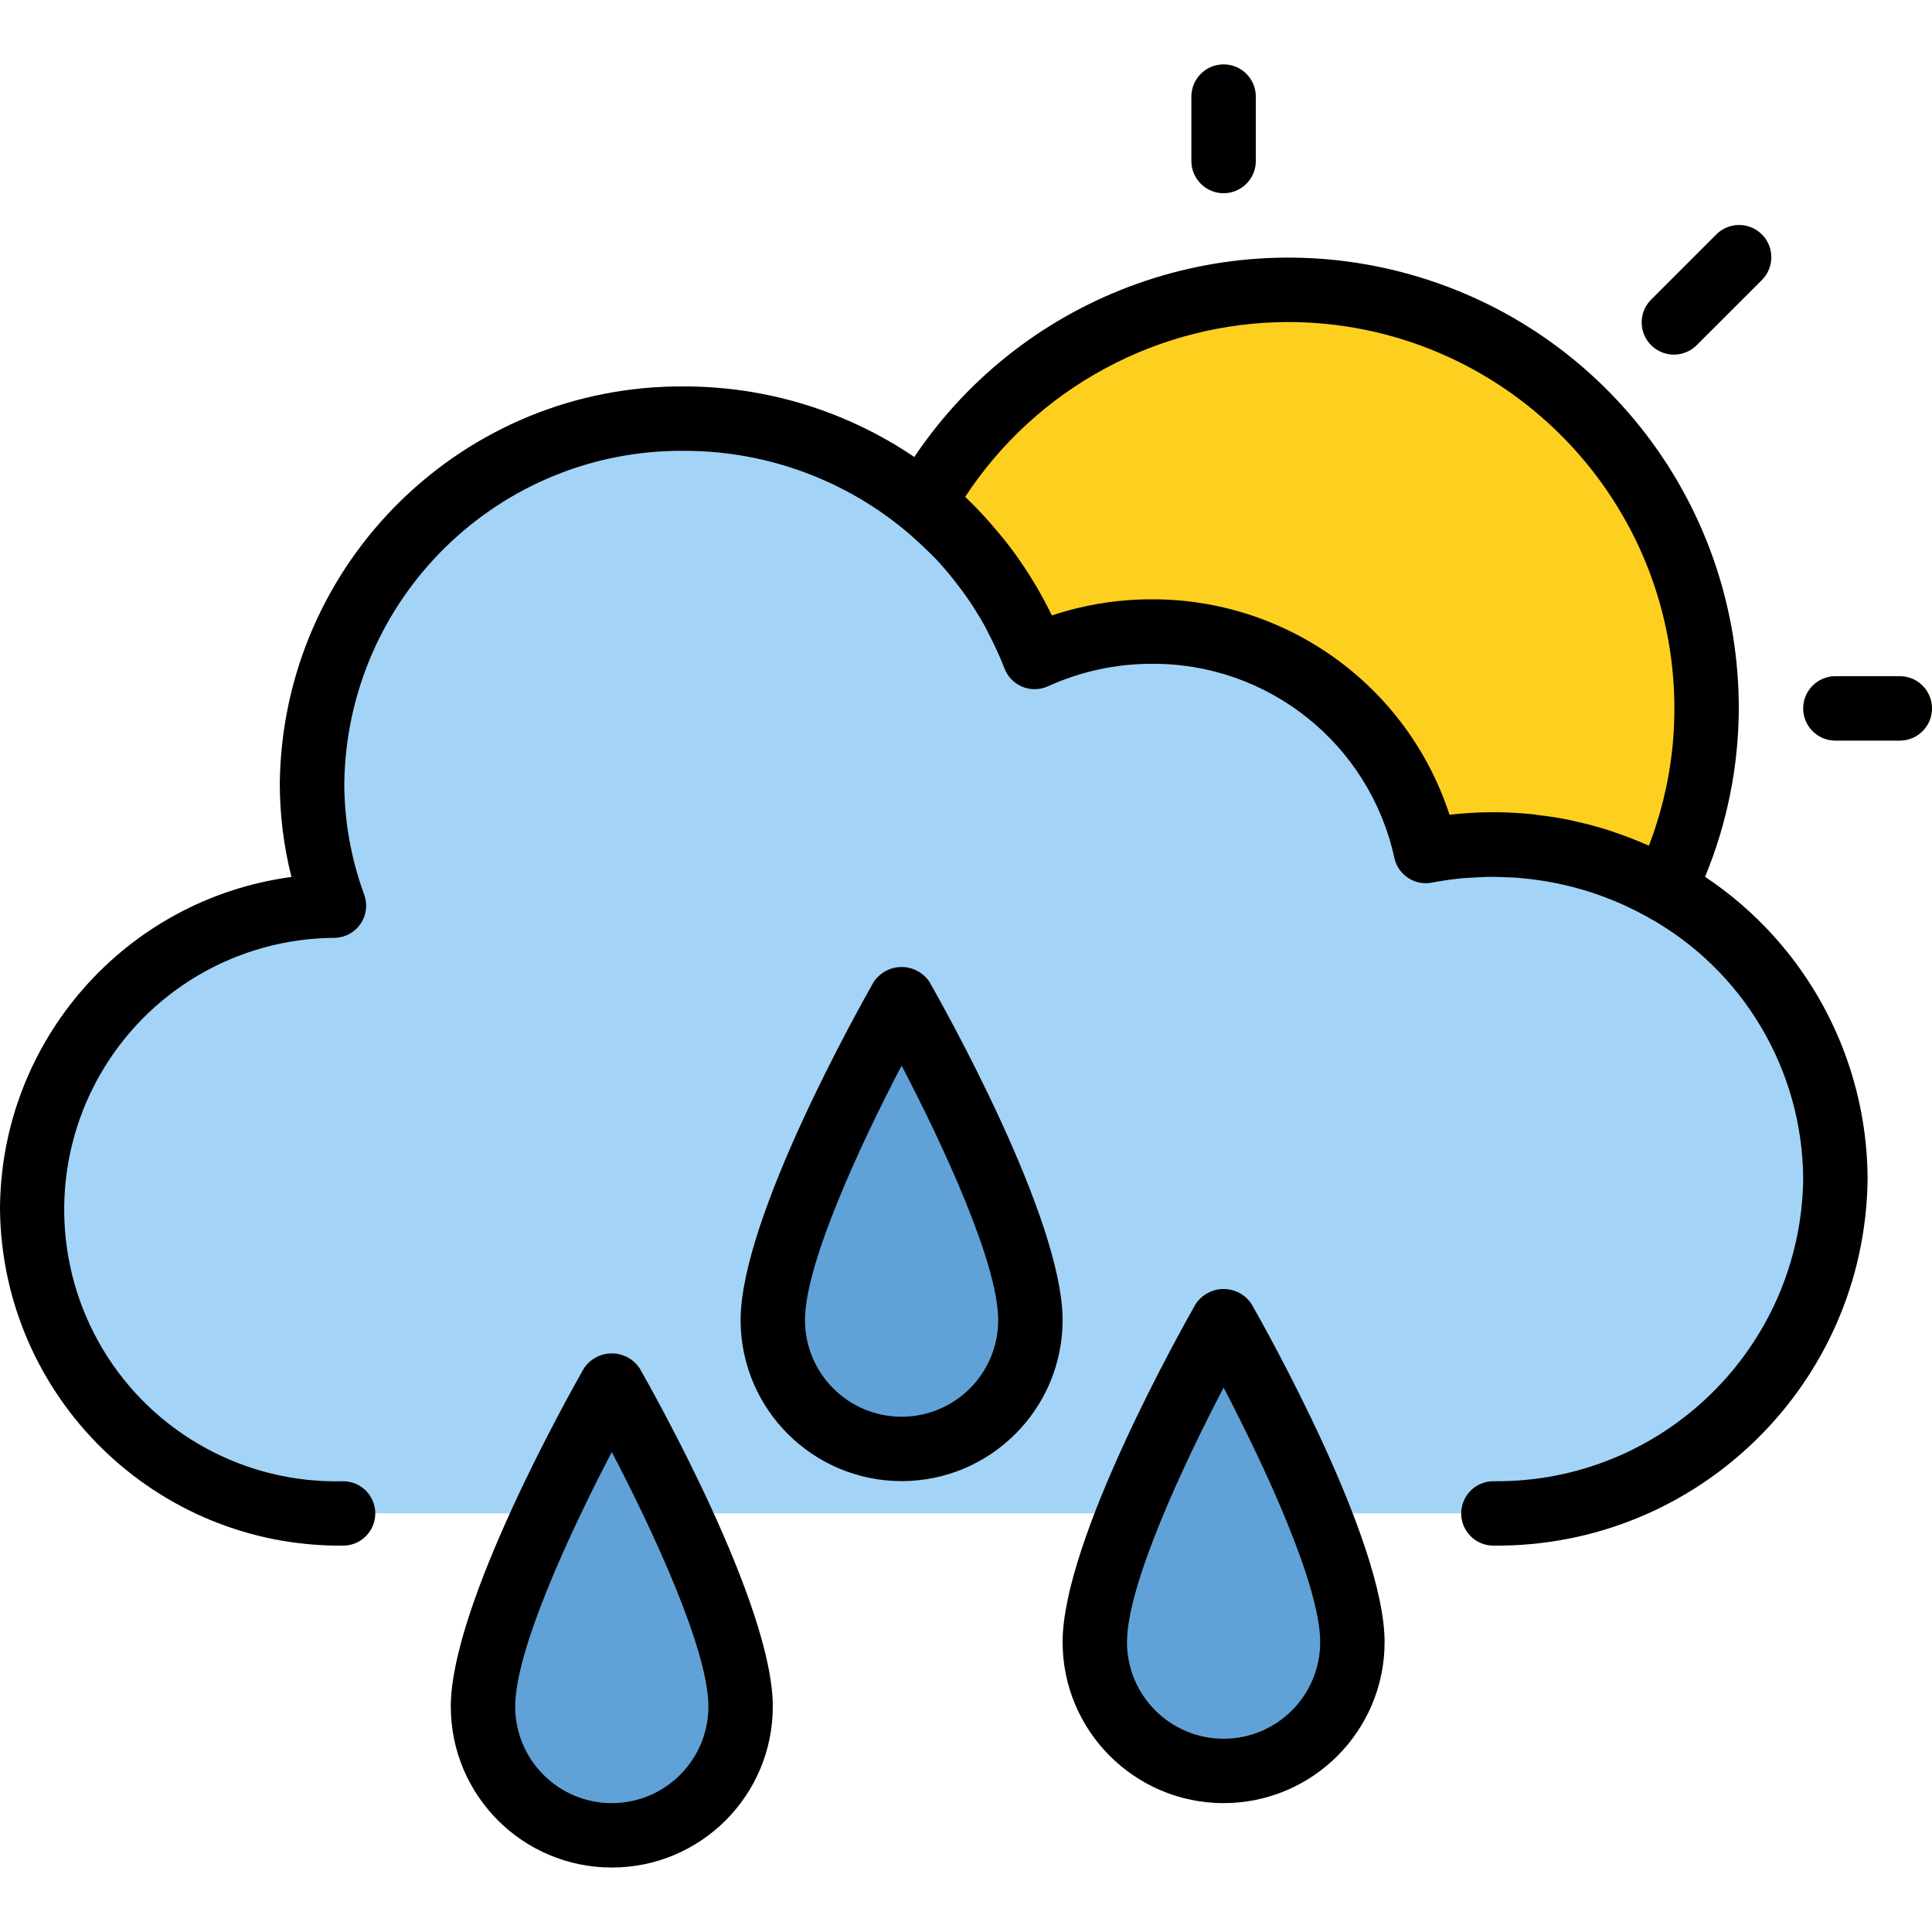
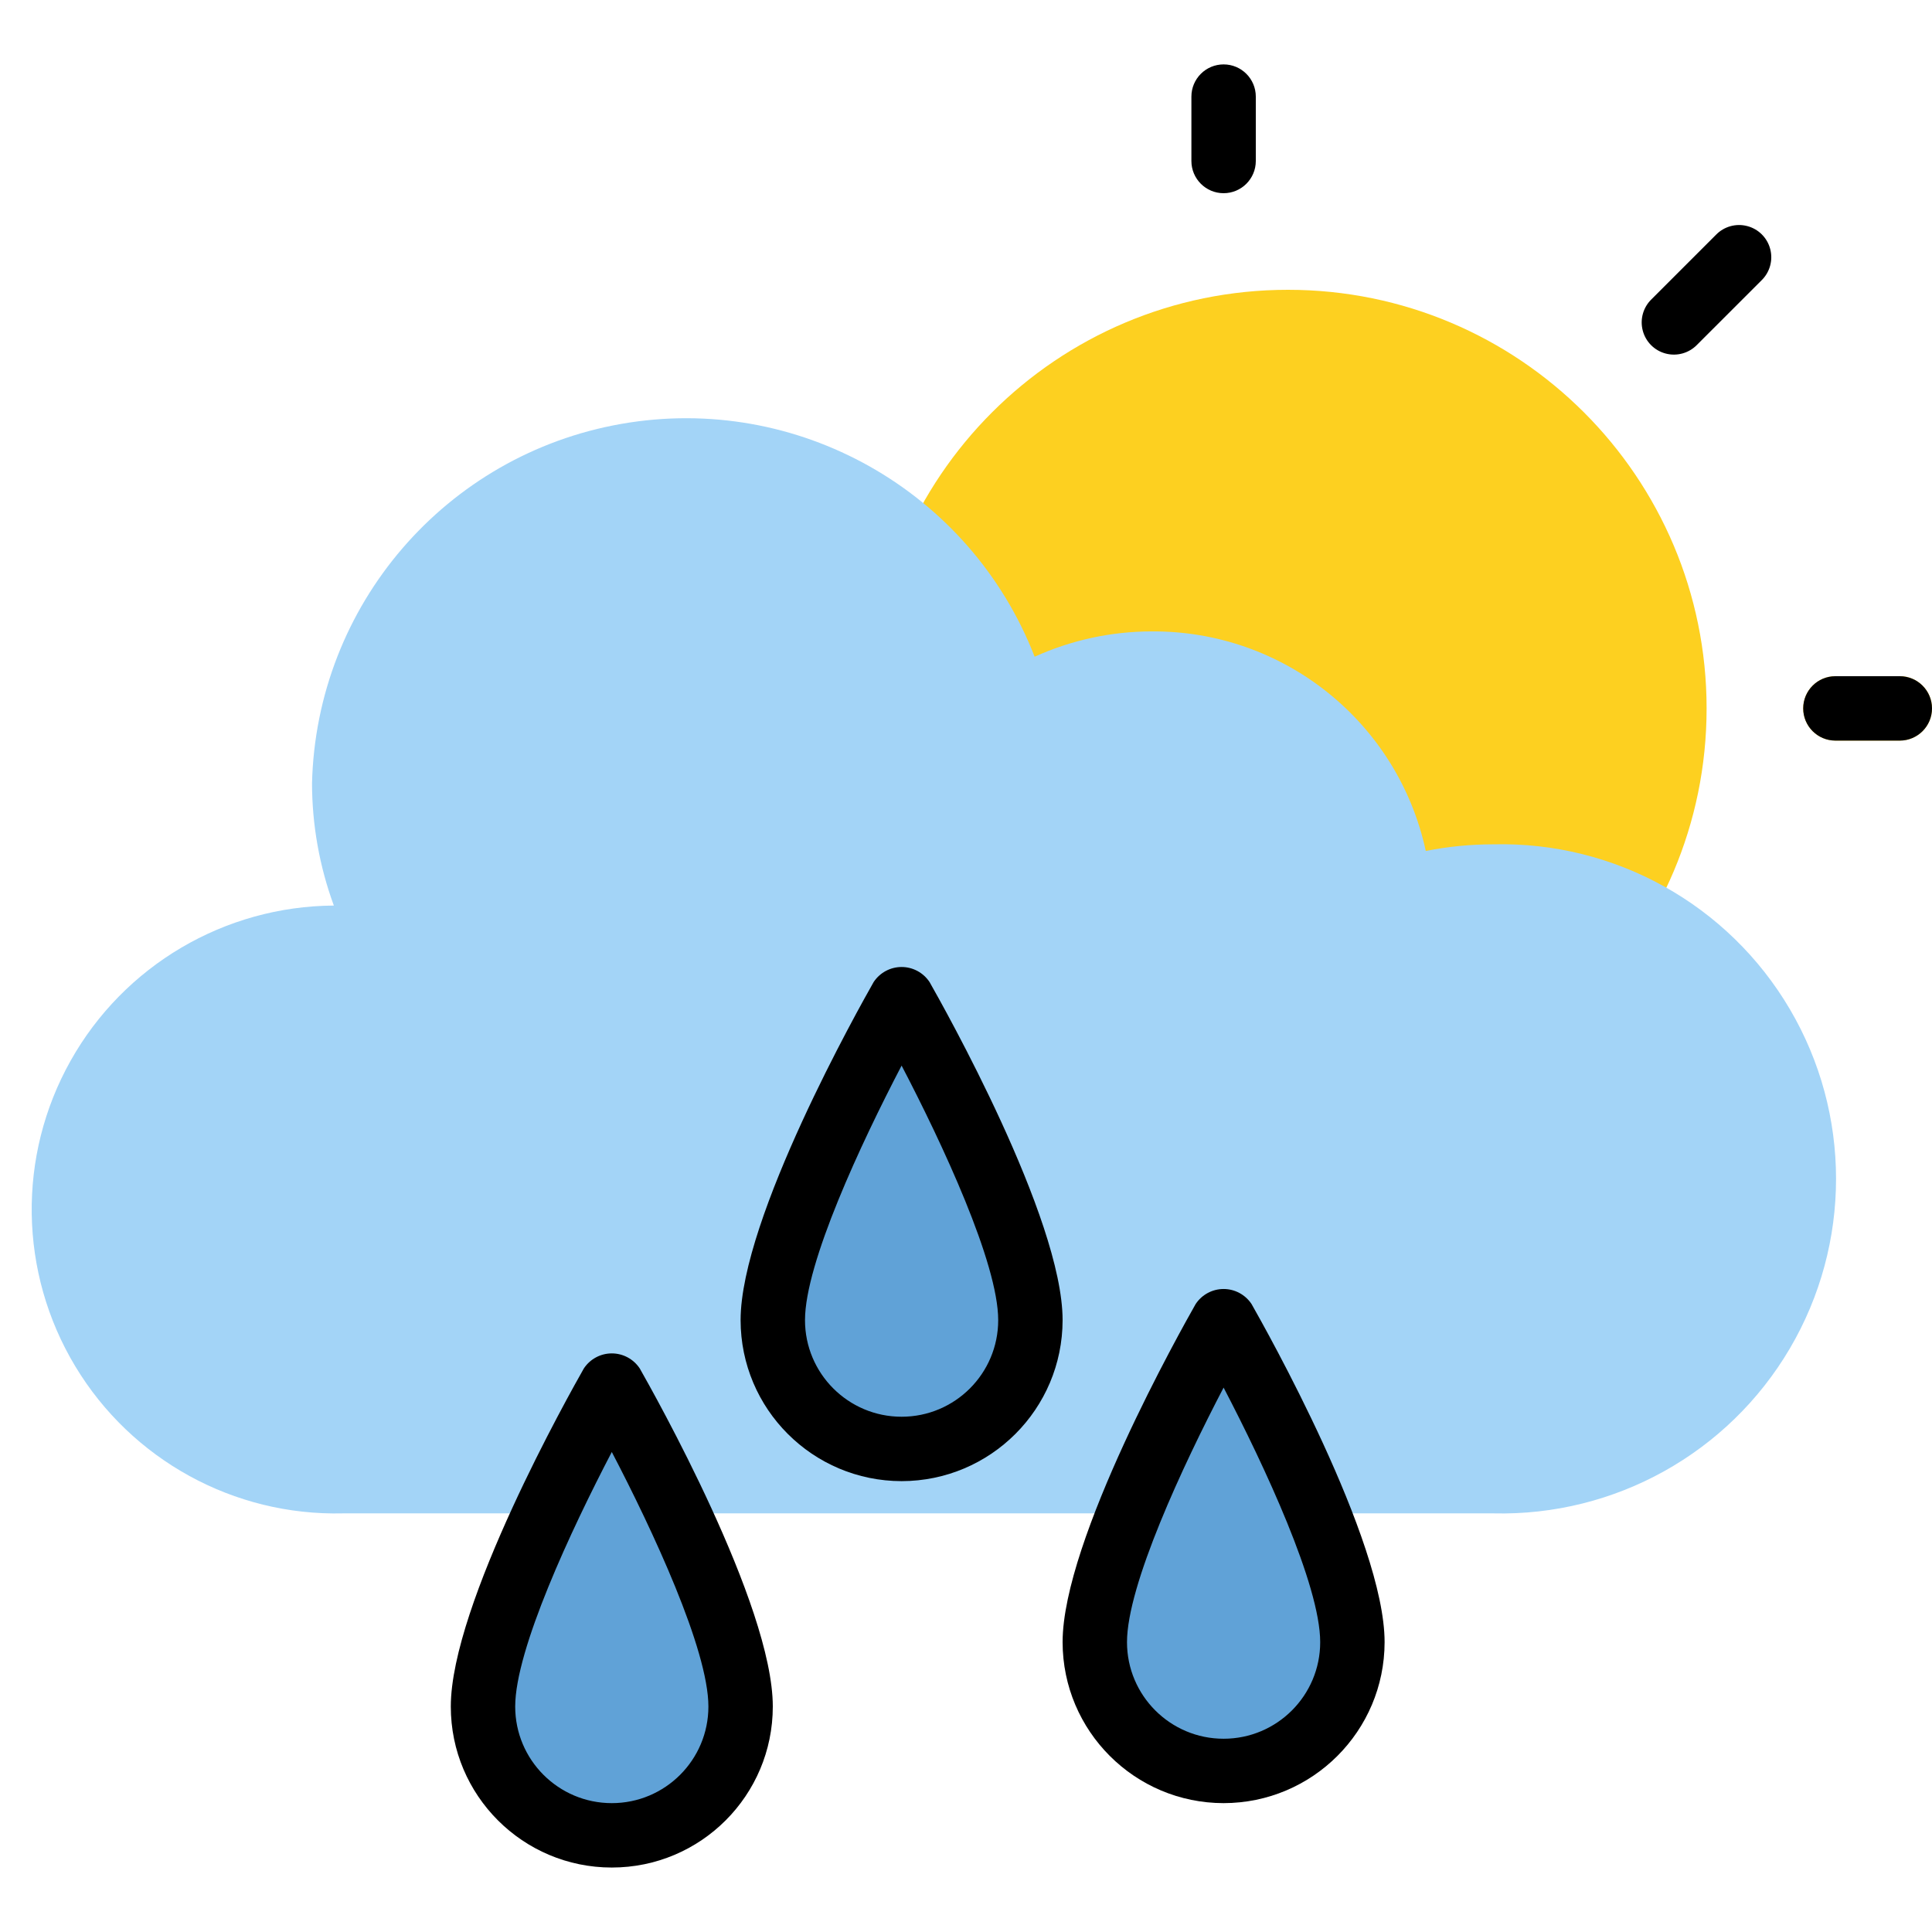
<svg xmlns="http://www.w3.org/2000/svg" width="60" height="60" viewBox="0 0 60 60" fill="none">
  <g clip-path="url(#clip0_18_919)">
    <path d="M53 22C53 29.18 47.18 35 40 35C32.82 35 27 29.18 27 22C27 14.82 32.82 9 40 9C47.18 9 53 14.82 53 22Z" fill="#FDD020" />
    <path d="M59 23H57C56.448 23 56 22.552 56 22C56 21.448 56.448 21 57 21H59C59.552 21 60 21.448 60 22C60 22.552 59.552 23 59 23Z" fill="#FDD020" />
-     <path d="M38 6C37.448 6 37 5.552 37 5V3C37 2.448 37.448 2 38 2C38.552 2 39 2.448 39 3V5C39 5.552 38.552 6 38 6Z" fill="#FDD020" />
-     <path d="M52 11.001C51.596 11.001 51.231 10.757 51.076 10.383C50.921 10.01 51.007 9.58 51.293 9.293L53.293 7.293C53.544 7.034 53.916 6.929 54.266 7.021C54.615 7.112 54.888 7.385 54.979 7.735C55.071 8.085 54.967 8.457 54.707 8.708L52.707 10.707C52.519 10.895 52.265 11.001 52 11.001Z" fill="#FDD020" />
    <path d="M46.379 46.999C50.15 47.089 53.674 45.129 55.586 41.877C57.498 38.626 57.498 34.593 55.586 31.342C53.674 28.09 50.15 26.13 46.379 26.221C45.674 26.221 44.971 26.29 44.279 26.427C43.413 22.424 39.857 19.578 35.762 19.609C34.51 19.61 33.272 19.878 32.132 20.395C30.124 15.233 24.752 12.207 19.297 13.164C13.842 14.121 9.821 18.795 9.69 24.332C9.693 25.625 9.922 26.909 10.368 28.123C6.975 28.144 3.853 29.983 2.193 32.942C0.531 35.901 0.587 39.524 2.337 42.431C4.087 45.338 7.262 47.082 10.655 46.999" fill="#A3D4F7" />
    <path d="M42 51C42 53.209 40.209 55 38 55C35.791 55 34 53.209 34 51C34 48 38 41 38 41C38 41 42 48 42 51Z" fill="#60A2D7" />
    <path d="M32 41C32 43.209 30.209 45 28 45C25.791 45 24 43.209 24 41C24 38 28 31 28 31C28 31 32 38 32 41Z" fill="#60A2D7" />
    <path d="M23 53C23 55.209 21.209 57 19 57C16.791 57 15 55.209 15 53C15 50 19 43 19 43C19 43 23 50 23 53Z" fill="#60A2D7" />
    <path d="M57 21C56.448 21 56 21.448 56 22C56 22.552 56.448 23 57 23H59C59.552 23 60 22.552 60 22C60 21.448 59.552 21 59 21H57Z" fill="black" />
    <path d="M38 6C38.552 6 39 5.552 39 5V3C39 2.448 38.552 2 38 2C37.448 2 37 2.448 37 3V5C37 5.552 37.448 6 38 6Z" fill="black" />
    <path d="M53.29 7.293L51.29 9.293C51.03 9.544 50.925 9.917 51.017 10.266C51.108 10.616 51.381 10.889 51.731 10.98C52.081 11.072 52.453 10.967 52.704 10.707L54.704 8.708C54.963 8.457 55.068 8.085 54.976 7.735C54.885 7.385 54.612 7.112 54.262 7.021C53.913 6.929 53.541 7.034 53.29 7.293Z" fill="black" />
    <path d="M38 55.998C40.76 55.995 42.997 53.759 43 50.998C43 47.825 39.291 41.243 38.868 40.498C38.675 40.207 38.35 40.031 38 40.031C37.65 40.031 37.325 40.207 37.132 40.498C36.709 41.243 33 47.825 33 50.998C33.003 53.759 35.24 55.995 38 55.998ZM38 43.093C39.262 45.51 41 49.23 41 50.998C41 52.655 39.657 53.998 38 53.998C36.343 53.998 35 52.655 35 50.998C35 49.23 36.738 45.51 38 43.093Z" fill="black" />
    <path d="M28 45.998C30.76 45.995 32.997 43.759 33 40.998C33 37.825 29.291 31.243 28.868 30.498C28.675 30.207 28.35 30.031 28 30.031C27.65 30.031 27.325 30.207 27.132 30.498C26.709 31.243 23 37.825 23 40.998C23.003 43.759 25.24 45.995 28 45.998ZM28 33.093C29.262 35.51 31 39.23 31 40.998C31 42.655 29.657 43.998 28 43.998C26.343 43.998 25 42.655 25 40.998C25 39.23 26.738 35.51 28 33.093Z" fill="black" />
    <path d="M18.132 42.498C17.709 43.243 14 49.825 14 52.998C14 55.76 16.239 57.998 19 57.998C21.761 57.998 24 55.76 24 52.998C24 49.825 20.291 43.243 19.868 42.498C19.675 42.207 19.35 42.031 19 42.031C18.65 42.031 18.325 42.207 18.132 42.498ZM19 55.998C17.343 55.998 16 54.655 16 52.998C16 51.23 17.738 47.51 19 45.093C20.262 47.51 22 51.23 22 52.998C22 54.655 20.657 55.998 19 55.998Z" fill="black" />
-     <path d="M10.655 48.001C11.207 48.001 11.655 47.553 11.655 47.001C11.655 46.449 11.207 46.001 10.655 46.001C7.619 46.081 4.773 44.523 3.205 41.922C1.637 39.32 1.588 36.076 3.077 33.429C4.565 30.781 7.362 29.138 10.4 29.126C10.721 29.117 11.019 28.954 11.199 28.688C11.379 28.422 11.421 28.086 11.311 27.784C10.904 26.679 10.695 25.511 10.692 24.334C10.77 18.562 15.502 13.941 21.275 14.001C23.831 14.005 26.301 14.92 28.241 16.583C28.468 16.783 28.687 16.983 28.896 17.193C28.96 17.258 29.029 17.32 29.096 17.393C29.352 17.67 29.592 17.961 29.817 18.263C29.871 18.335 29.925 18.407 29.977 18.48C30.199 18.793 30.403 19.118 30.589 19.453C30.625 19.518 30.658 19.585 30.689 19.653C30.879 20.011 31.048 20.38 31.195 20.758C31.293 21.016 31.493 21.222 31.748 21.327C32.002 21.433 32.29 21.428 32.541 21.315C33.552 20.855 34.649 20.616 35.76 20.615C39.378 20.588 42.523 23.096 43.3 26.63C43.411 27.168 43.934 27.516 44.473 27.41C44.773 27.351 45.073 27.31 45.373 27.278C45.522 27.263 45.673 27.259 45.822 27.251C45.971 27.243 46.115 27.231 46.261 27.23C46.453 27.23 46.645 27.237 46.837 27.246C46.937 27.246 47.046 27.254 47.15 27.262C47.373 27.28 47.595 27.307 47.817 27.34C47.881 27.349 47.946 27.358 48.01 27.369C48.249 27.409 48.486 27.458 48.721 27.516L48.857 27.55C49.098 27.613 49.336 27.684 49.571 27.765L49.699 27.811C49.93 27.894 50.159 27.985 50.383 28.085C50.432 28.107 50.483 28.13 50.527 28.153C50.744 28.253 50.958 28.362 51.167 28.479C54.132 30.115 55.98 33.226 56 36.612C55.929 41.859 51.626 46.058 46.379 46.001C45.827 46.001 45.379 46.449 45.379 47.001C45.379 47.553 45.827 48.001 46.379 48.001C52.73 48.057 57.928 42.963 58 36.612C57.986 32.839 56.093 29.321 52.952 27.23C53.638 25.572 53.994 23.796 54 22.001C54.004 15.843 49.981 10.406 44.09 8.61C38.2 6.813 31.827 9.08 28.394 14.192C26.293 12.768 23.814 12.005 21.275 12.001C14.398 11.94 8.768 17.457 8.689 24.334C8.69 25.312 8.812 26.286 9.051 27.234C3.879 27.932 0.016 32.339 0 37.557C0.066 43.38 4.832 48.052 10.655 48.001ZM40 10.001C46.624 10.008 51.993 15.377 52 22.001C52.001 23.458 51.732 24.902 51.208 26.261C51.186 26.251 51.162 26.244 51.14 26.234C50.82 26.093 50.493 25.966 50.158 25.854C50.109 25.838 50.058 25.818 50.014 25.802C49.662 25.688 49.303 25.592 48.938 25.511C48.902 25.503 48.867 25.492 48.832 25.484C48.469 25.407 48.1 25.349 47.726 25.307C47.688 25.302 47.65 25.293 47.611 25.289C47.202 25.246 46.791 25.225 46.379 25.224C45.923 25.224 45.468 25.25 45.016 25.303C43.71 21.3 39.97 18.597 35.759 18.612C35.492 18.612 35.229 18.623 34.969 18.644C34.186 18.707 33.414 18.864 32.669 19.113C32.657 19.087 32.641 19.063 32.628 19.037C32.492 18.757 32.344 18.484 32.188 18.217C32.123 18.106 32.052 17.998 31.988 17.889C31.874 17.708 31.757 17.53 31.634 17.356C31.548 17.234 31.462 17.113 31.372 16.995C31.258 16.844 31.138 16.695 31.016 16.553C30.692 16.157 30.345 15.782 29.975 15.429C32.191 12.05 35.959 10.01 40 10.001Z" fill="black" />
  </g>
  <defs>
    <clipPath id="clip0_18_919">
      <rect width="60" height="60" fill="white" />
    </clipPath>
  </defs>
</svg>